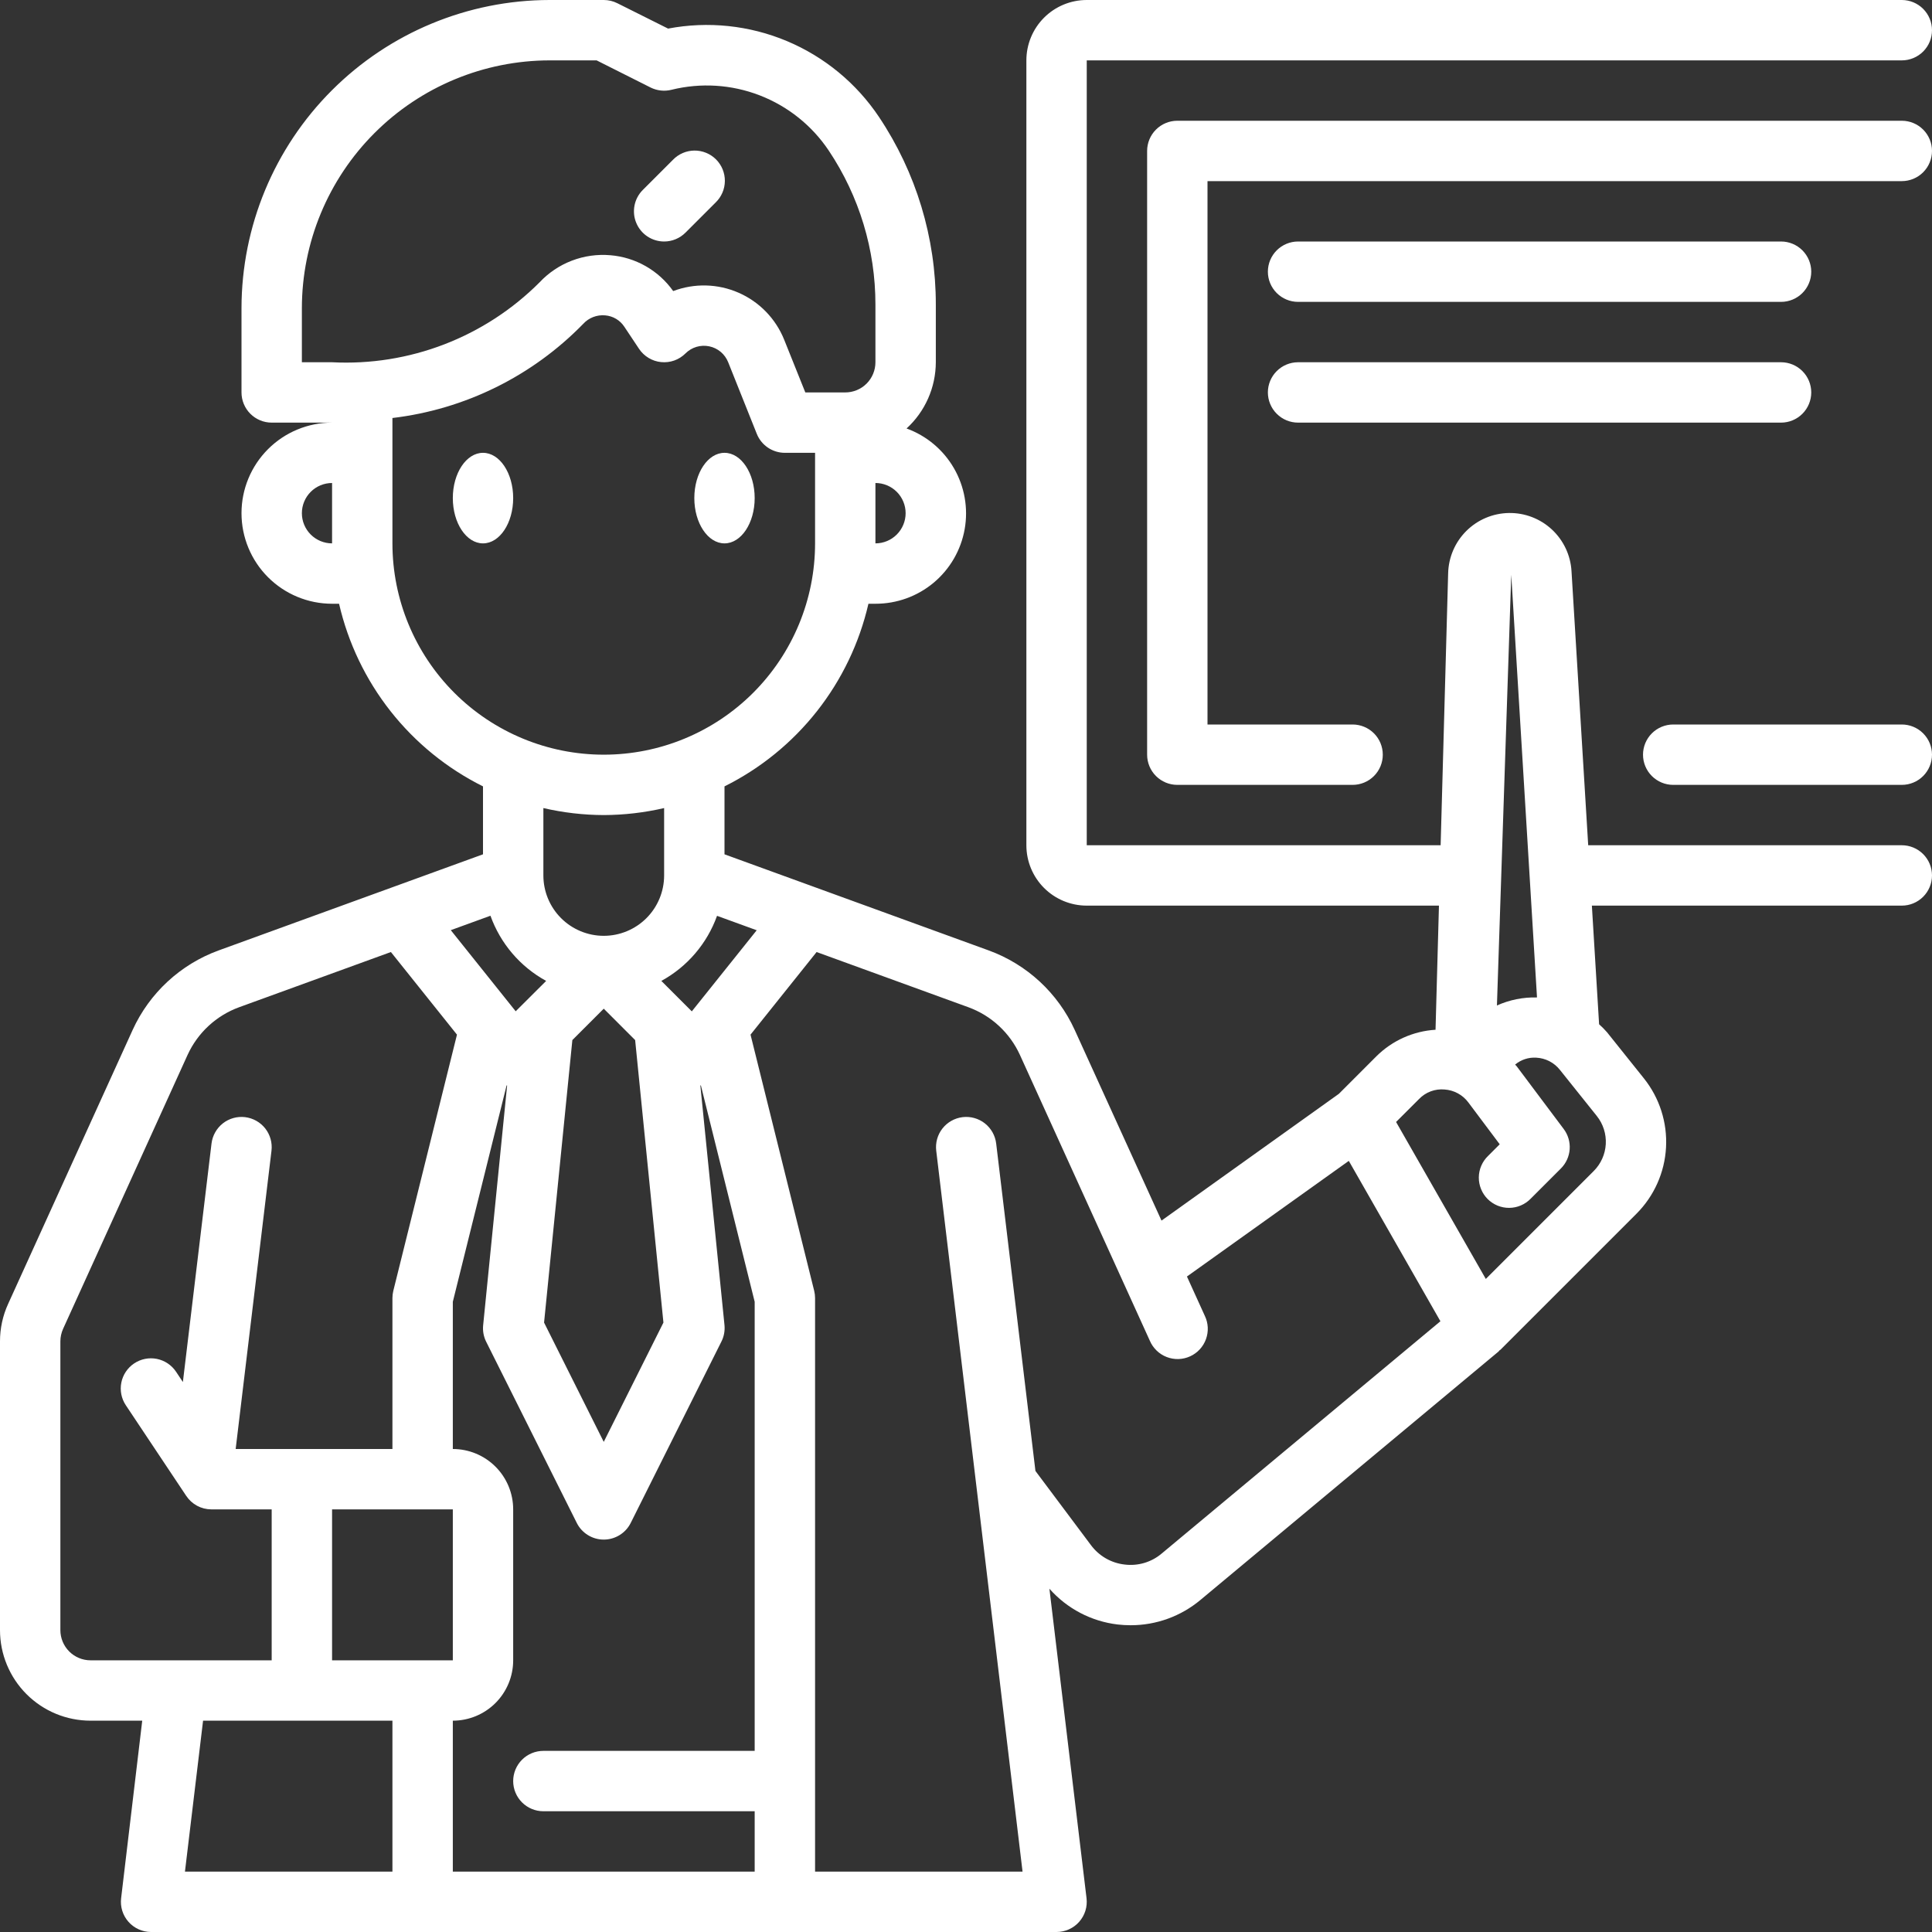
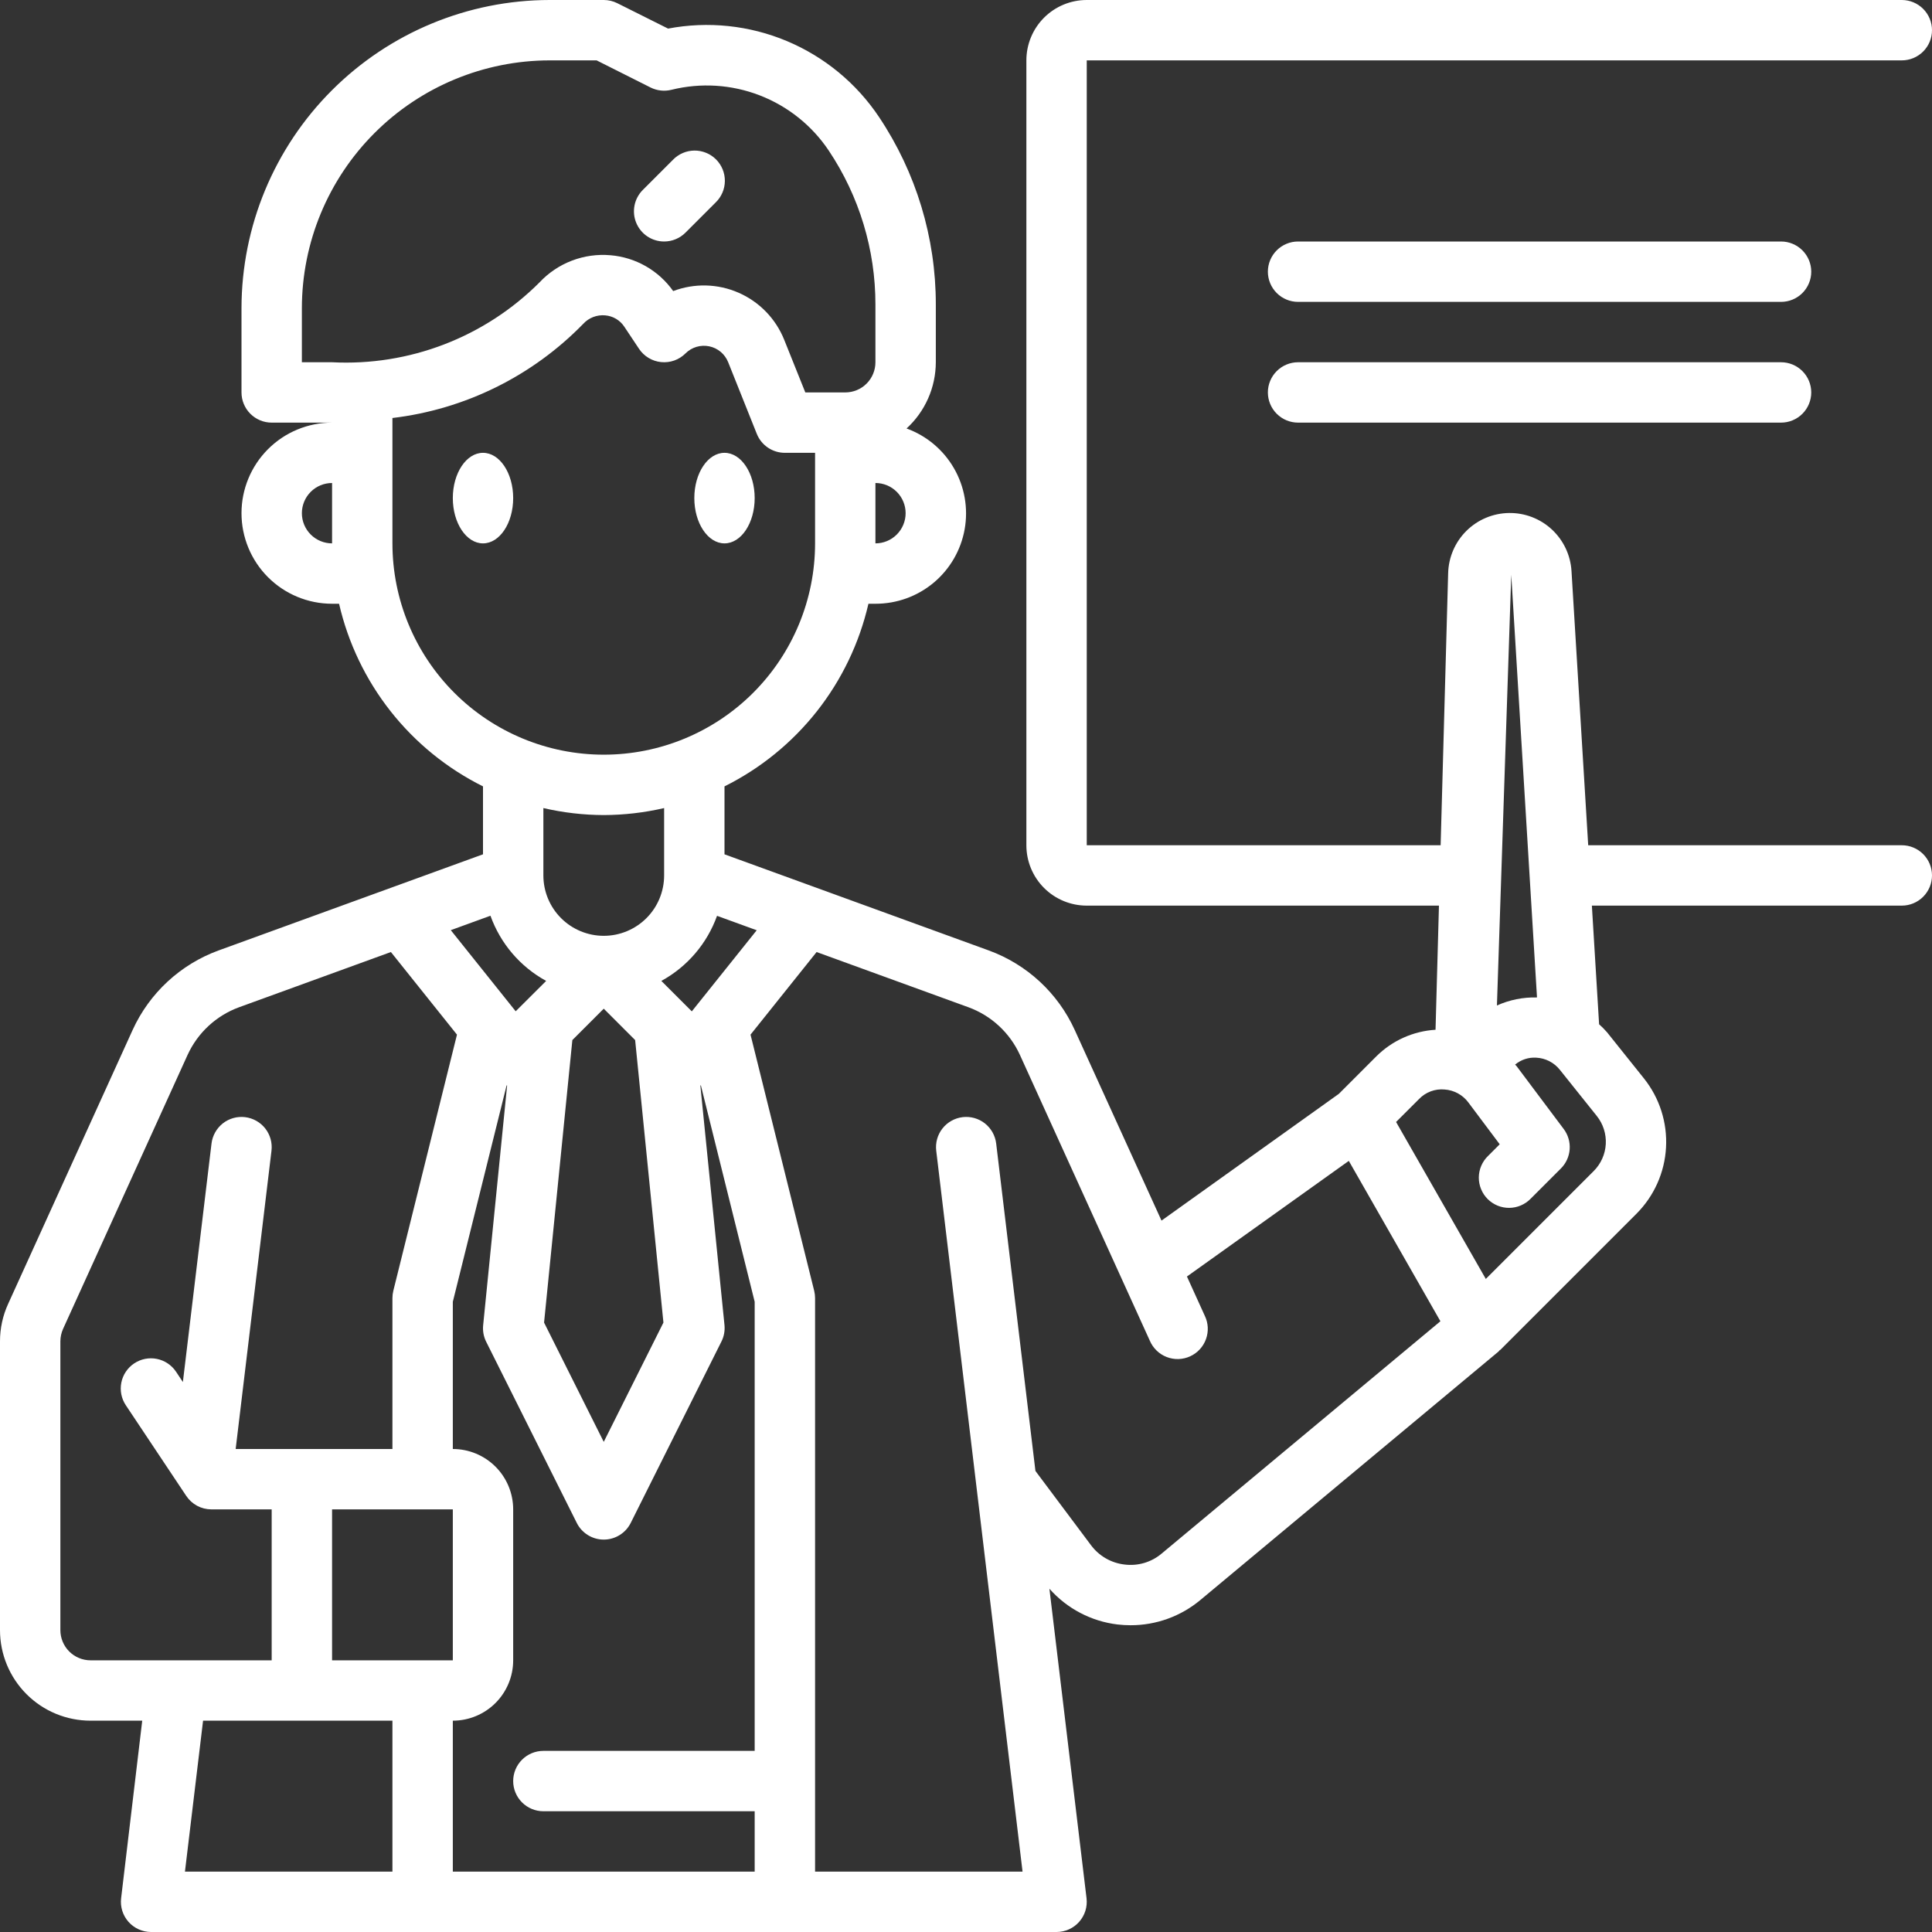
<svg xmlns="http://www.w3.org/2000/svg" width="100" height="100" viewBox="0 0 100 100" fill="none">
  <rect x="0" y="0" width="100" height="100" fill="#333333" stroke="none" />
  <path d="M25 28.125C25.863 28.125 26.562 27.076 26.562 25.781C26.562 24.487 25.863 23.438 25 23.438C24.137 23.438 23.438 24.487 23.438 25.781C23.438 27.076 24.137 28.125 25 28.125Z" fill="white" />
  <path d="M37.5 28.125C38.363 28.125 39.062 27.076 39.062 25.781C39.062 24.487 38.363 23.438 37.5 23.438C36.637 23.438 35.938 24.487 35.938 25.781C35.938 27.076 36.637 28.125 37.5 28.125Z" fill="white" />
  <path d="M34.375 12.5C34.789 12.5 35.187 12.335 35.48 12.042L37.042 10.48C37.191 10.336 37.31 10.163 37.392 9.973C37.474 9.782 37.517 9.577 37.519 9.369C37.521 9.162 37.481 8.956 37.403 8.764C37.324 8.572 37.208 8.398 37.062 8.251C36.915 8.104 36.74 7.988 36.548 7.91C36.356 7.831 36.151 7.792 35.943 7.793C35.736 7.795 35.531 7.838 35.34 7.92C35.149 8.002 34.977 8.121 34.833 8.27L33.27 9.833C33.052 10.051 32.903 10.33 32.843 10.633C32.783 10.936 32.813 11.25 32.932 11.535C33.05 11.821 33.25 12.065 33.507 12.237C33.764 12.408 34.066 12.5 34.375 12.5Z" fill="white" />
  <path d="M98.438 6.80172e-07H56.25C55.421 6.80172e-07 54.626 0.329 54.04 0.915C53.454 1.501 53.125 2.296 53.125 3.125V43.75C53.125 44.579 53.454 45.374 54.04 45.96C54.626 46.546 55.421 46.875 56.25 46.875H74.48L74.303 53.3C73.15 53.371 72.062 53.859 71.242 54.673L69.3 56.616L60.119 63.178L55.625 53.306C55.194 52.361 54.579 51.512 53.817 50.806C53.054 50.101 52.16 49.554 51.184 49.197L37.5 44.219V40.703C39.363 39.775 40.997 38.446 42.285 36.812C43.573 35.177 44.483 33.278 44.95 31.25H45.312C46.413 31.253 47.48 30.868 48.325 30.162C49.17 29.456 49.738 28.475 49.931 27.391C50.123 26.307 49.927 25.19 49.377 24.237C48.827 23.283 47.958 22.554 46.923 22.178C47.399 21.743 47.78 21.213 48.04 20.623C48.301 20.033 48.436 19.395 48.438 18.75V15.762C48.441 12.307 47.419 8.929 45.498 6.056C44.328 4.306 42.669 2.939 40.728 2.125C38.786 1.311 36.648 1.087 34.58 1.48L31.948 0.164C31.732 0.056 31.492 -0 31.25 6.80172e-07H28.447C24.219 0.005 20.165 1.687 17.176 4.677C14.186 7.667 12.505 11.72 12.5 15.948V20.312C12.5 20.727 12.665 21.124 12.958 21.417C13.251 21.71 13.648 21.875 14.062 21.875H17.188C15.944 21.875 14.752 22.369 13.873 23.248C12.994 24.127 12.5 25.319 12.5 26.562C12.5 27.806 12.994 28.998 13.873 29.877C14.752 30.756 15.944 31.25 17.188 31.25H17.55C18.017 33.278 18.927 35.177 20.215 36.812C21.503 38.446 23.137 39.775 25 40.703V44.219L11.308 49.197C10.332 49.554 9.438 50.101 8.676 50.806C7.913 51.512 7.299 52.361 6.867 53.306L0.422 67.487C0.143 68.096 -0.001 68.757 1.50455e-06 69.427V84.375C1.50455e-06 85.618 0.494 86.811 1.373 87.69C2.252 88.569 3.444 89.062 4.688 89.062H7.362L6.269 98.252C6.243 98.47 6.263 98.692 6.328 98.902C6.394 99.112 6.503 99.307 6.649 99.472C6.795 99.637 6.974 99.769 7.174 99.86C7.375 99.951 7.592 99.999 7.812 100H54.688C54.908 100 55.127 99.953 55.328 99.863C55.53 99.772 55.71 99.64 55.856 99.475C56.003 99.309 56.113 99.115 56.179 98.904C56.245 98.693 56.265 98.471 56.239 98.252L54.317 82.231C55.226 83.261 56.482 83.92 57.845 84.083C58.069 84.109 58.295 84.122 58.52 84.122C59.842 84.124 61.122 83.66 62.136 82.812L77.564 69.955C77.584 69.938 77.594 69.912 77.614 69.895C77.634 69.878 77.652 69.875 77.667 69.859L84.698 62.828C85.615 61.912 86.162 60.69 86.233 59.396C86.305 58.102 85.897 56.827 85.088 55.816L83.18 53.431C83.052 53.284 82.915 53.145 82.769 53.016L82.395 46.875H98.438C98.852 46.875 99.249 46.71 99.542 46.417C99.835 46.124 100 45.727 100 45.312C100 44.898 99.835 44.501 99.542 44.208C99.249 43.915 98.852 43.75 98.438 43.75H82.205L81.341 29.564C81.293 28.741 80.929 27.968 80.325 27.406C79.721 26.845 78.923 26.539 78.098 26.553C77.274 26.566 76.486 26.898 75.9 27.479C75.315 28.06 74.977 28.844 74.956 29.669L74.567 43.75H56.25V3.125H98.438C98.852 3.125 99.249 2.96 99.542 2.667C99.835 2.374 100 1.977 100 1.562C100 1.148 99.835 0.751 99.542 0.458C99.249 0.165 98.852 6.80172e-07 98.438 6.80172e-07ZM39.062 90.625H28.125C27.711 90.625 27.313 90.79 27.02 91.083C26.727 91.376 26.562 91.773 26.562 92.188C26.562 92.602 26.727 92.999 27.02 93.292C27.313 93.585 27.711 93.75 28.125 93.75H39.062V96.875H23.438V89.062C24.266 89.062 25.061 88.733 25.647 88.147C26.233 87.561 26.562 86.766 26.562 85.938V78.125C26.562 77.296 26.233 76.501 25.647 75.915C25.061 75.329 24.266 75 23.438 75V67.38L26.222 56.178L26.248 56.186L25.008 68.594C24.978 68.888 25.032 69.184 25.164 69.448L29.852 78.823C29.981 79.084 30.181 79.302 30.428 79.455C30.675 79.608 30.959 79.689 31.25 79.689C31.541 79.689 31.825 79.608 32.072 79.455C32.319 79.302 32.519 79.084 32.648 78.823L37.336 69.448C37.471 69.185 37.527 68.888 37.5 68.594L36.25 56.186L36.277 56.178L39.062 67.38V90.625ZM17.188 78.125H23.438V85.938H17.188V78.125ZM28.269 50.772L26.692 52.344L23.333 48.145L25.386 47.398C25.902 48.838 26.927 50.038 28.269 50.772ZM34.339 68.456L31.25 74.631L28.161 68.456L29.625 53.834L31.25 52.209L32.875 53.834L34.339 68.456ZM35.808 52.348L34.231 50.772C35.572 50.039 36.597 48.841 37.114 47.403L39.167 48.15L35.808 52.348ZM45.312 28.125V25C45.727 25 46.124 25.165 46.417 25.458C46.71 25.751 46.875 26.148 46.875 26.562C46.875 26.977 46.71 27.374 46.417 27.667C46.124 27.96 45.727 28.125 45.312 28.125ZM15.625 18.75V15.948C15.629 12.549 16.981 9.29 19.385 6.886C21.788 4.482 25.047 3.13 28.447 3.125H30.881L33.677 4.531C34.01 4.696 34.392 4.738 34.753 4.648C36.27 4.272 37.866 4.372 39.323 4.936C40.781 5.499 42.029 6.498 42.898 7.797C44.474 10.155 45.314 12.927 45.312 15.762V18.75C45.312 19.164 45.148 19.562 44.855 19.855C44.562 20.148 44.164 20.312 43.75 20.312H41.683L40.589 17.584C40.152 16.496 39.305 15.622 38.231 15.152C37.157 14.681 35.941 14.65 34.844 15.066C34.471 14.538 33.986 14.099 33.425 13.778C32.864 13.458 32.239 13.264 31.595 13.211C30.917 13.152 30.234 13.248 29.598 13.492C28.962 13.735 28.39 14.12 27.925 14.617C26.524 16.02 24.845 17.112 22.995 17.824C21.145 18.536 19.167 18.852 17.188 18.75H15.625ZM15.625 26.562C15.625 26.148 15.79 25.751 16.083 25.458C16.376 25.165 16.773 25 17.188 25V28.125C16.773 28.125 16.376 27.96 16.083 27.667C15.79 27.374 15.625 26.977 15.625 26.562ZM20.312 28.125V21.636C24.064 21.19 27.549 19.47 30.186 16.764C30.329 16.608 30.506 16.486 30.703 16.41C30.9 16.334 31.113 16.304 31.323 16.323C31.523 16.34 31.716 16.401 31.888 16.503C32.06 16.605 32.206 16.745 32.316 16.913L33.075 18.053C33.203 18.246 33.372 18.407 33.57 18.526C33.768 18.646 33.99 18.72 34.22 18.742C34.45 18.765 34.683 18.737 34.901 18.66C35.118 18.582 35.316 18.457 35.48 18.294C35.638 18.135 35.833 18.018 36.047 17.954C36.262 17.89 36.489 17.88 36.708 17.925C36.928 17.97 37.132 18.069 37.304 18.213C37.475 18.357 37.608 18.542 37.691 18.75L39.173 22.459C39.29 22.749 39.491 22.997 39.749 23.171C40.008 23.345 40.313 23.438 40.625 23.438H42.188V28.125C42.188 31.026 41.035 33.808 38.984 35.859C36.933 37.91 34.151 39.062 31.25 39.062C28.349 39.062 25.567 37.91 23.516 35.859C21.465 33.808 20.312 31.026 20.312 28.125ZM31.25 42.188C32.302 42.184 33.35 42.063 34.375 41.825V45.312C34.375 46.141 34.046 46.936 33.46 47.522C32.874 48.108 32.079 48.438 31.25 48.438C30.421 48.438 29.626 48.108 29.04 47.522C28.454 46.936 28.125 46.141 28.125 45.312V41.825C29.15 42.063 30.198 42.184 31.25 42.188ZM3.125 84.375V69.427C3.126 69.203 3.174 68.983 3.266 68.78L9.711 54.598C9.97 54.032 10.339 53.522 10.797 53.099C11.254 52.676 11.791 52.348 12.377 52.134L20.233 49.277L23.653 53.553L20.358 66.811C20.328 66.934 20.313 67.061 20.312 67.188V75H12.198L14.052 59.561C14.101 59.149 13.985 58.735 13.729 58.409C13.473 58.084 13.097 57.873 12.686 57.823C12.274 57.774 11.86 57.89 11.534 58.146C11.209 58.403 10.998 58.778 10.948 59.189L9.466 71.533L9.113 71.002C8.883 70.657 8.525 70.418 8.119 70.336C7.712 70.255 7.29 70.339 6.945 70.569C6.601 70.799 6.361 71.156 6.28 71.563C6.199 71.969 6.283 72.391 6.513 72.736L9.637 77.423C9.78 77.638 9.973 77.815 10.199 77.938C10.426 78.06 10.68 78.124 10.938 78.125H14.062V85.938H4.688C4.273 85.938 3.876 85.773 3.583 85.48C3.29 85.187 3.125 84.789 3.125 84.375ZM10.511 89.062H20.312V96.875H9.573L10.511 89.062ZM60.134 80.406C59.871 80.631 59.563 80.797 59.232 80.896C58.9 80.995 58.551 81.023 58.208 80.98C57.865 80.941 57.534 80.832 57.234 80.659C56.935 80.487 56.675 80.255 56.469 79.978L53.594 76.136L51.562 59.189C51.513 58.778 51.302 58.403 50.977 58.146C50.651 57.89 50.236 57.774 49.825 57.823C49.413 57.873 49.038 58.084 48.782 58.409C48.526 58.735 48.41 59.149 48.459 59.561L52.927 96.875H42.188V67.188C42.187 67.061 42.172 66.934 42.142 66.811L38.847 53.553L42.267 49.277L50.123 52.134C50.709 52.348 51.246 52.676 51.703 53.099C52.161 53.522 52.53 54.032 52.789 54.598L59.516 69.397C59.597 69.588 59.717 69.761 59.867 69.906C60.016 70.05 60.193 70.164 60.388 70.239C60.582 70.314 60.789 70.35 60.997 70.344C61.205 70.338 61.41 70.29 61.599 70.204C61.788 70.118 61.959 69.995 62.1 69.842C62.241 69.689 62.35 69.509 62.421 69.314C62.492 69.118 62.523 68.91 62.513 68.702C62.502 68.494 62.45 68.291 62.359 68.103L61.436 66.072L69.814 60.087L74.556 68.388L60.134 80.406ZM82.489 60.614L76.905 66.198L72.261 58.073L73.452 56.883C73.621 56.708 73.826 56.573 74.054 56.488C74.282 56.403 74.526 56.37 74.769 56.392C75.011 56.408 75.247 56.476 75.46 56.592C75.673 56.708 75.859 56.869 76.003 57.064L77.625 59.228L77.02 59.833C76.871 59.977 76.752 60.149 76.67 60.34C76.588 60.531 76.545 60.736 76.543 60.943C76.542 61.151 76.581 61.356 76.66 61.548C76.738 61.74 76.854 61.915 77.001 62.062C77.148 62.208 77.322 62.324 77.514 62.403C77.706 62.481 77.912 62.521 78.119 62.519C78.327 62.517 78.532 62.474 78.722 62.392C78.913 62.31 79.086 62.191 79.23 62.042L80.792 60.48C81.058 60.214 81.219 59.861 81.246 59.486C81.273 59.111 81.163 58.738 80.938 58.438L78.502 55.189C78.478 55.158 78.447 55.134 78.422 55.103C78.727 54.848 79.119 54.72 79.516 54.745C79.753 54.757 79.986 54.819 80.198 54.929C80.409 55.038 80.595 55.191 80.742 55.378L82.65 57.763C82.979 58.174 83.144 58.693 83.115 59.219C83.085 59.745 82.862 60.242 82.489 60.614ZM78.222 29.753L79.555 51.628C78.841 51.609 78.132 51.751 77.481 52.044L78.222 29.753Z" fill="white" />
-   <path d="M98.438 6.25H60.938C60.523 6.25 60.126 6.415 59.833 6.708C59.54 7.001 59.375 7.398 59.375 7.812V39.062C59.375 39.477 59.54 39.874 59.833 40.167C60.126 40.46 60.523 40.625 60.938 40.625H70.011C70.425 40.625 70.823 40.46 71.116 40.167C71.409 39.874 71.573 39.477 71.573 39.062C71.573 38.648 71.409 38.251 71.116 37.958C70.823 37.665 70.425 37.5 70.011 37.5H62.5V9.375H98.438C98.852 9.375 99.249 9.21 99.542 8.917C99.835 8.624 100 8.227 100 7.812C100 7.398 99.835 7.001 99.542 6.708C99.249 6.415 98.852 6.25 98.438 6.25ZM86.605 40.625H98.438C98.852 40.625 99.249 40.46 99.542 40.167C99.835 39.874 100 39.477 100 39.062C100 38.648 99.835 38.251 99.542 37.958C99.249 37.665 98.852 37.5 98.438 37.5H86.605C86.19 37.5 85.793 37.665 85.5 37.958C85.207 38.251 85.042 38.648 85.042 39.062C85.042 39.477 85.207 39.874 85.5 40.167C85.793 40.46 86.19 40.625 86.605 40.625Z" fill="white" />
  <path d="M67.188 15.625H92.188C92.602 15.625 92.999 15.46 93.292 15.167C93.585 14.874 93.75 14.477 93.75 14.062C93.75 13.648 93.585 13.251 93.292 12.958C92.999 12.665 92.602 12.5 92.188 12.5H67.188C66.773 12.5 66.376 12.665 66.083 12.958C65.79 13.251 65.625 13.648 65.625 14.062C65.625 14.477 65.79 14.874 66.083 15.167C66.376 15.46 66.773 15.625 67.188 15.625ZM67.188 21.875H92.188C92.602 21.875 92.999 21.71 93.292 21.417C93.585 21.124 93.75 20.727 93.75 20.312C93.75 19.898 93.585 19.501 93.292 19.208C92.999 18.915 92.602 18.75 92.188 18.75H67.188C66.773 18.75 66.376 18.915 66.083 19.208C65.79 19.501 65.625 19.898 65.625 20.312C65.625 20.727 65.79 21.124 66.083 21.417C66.376 21.71 66.773 21.875 67.188 21.875Z" fill="white" />
</svg>